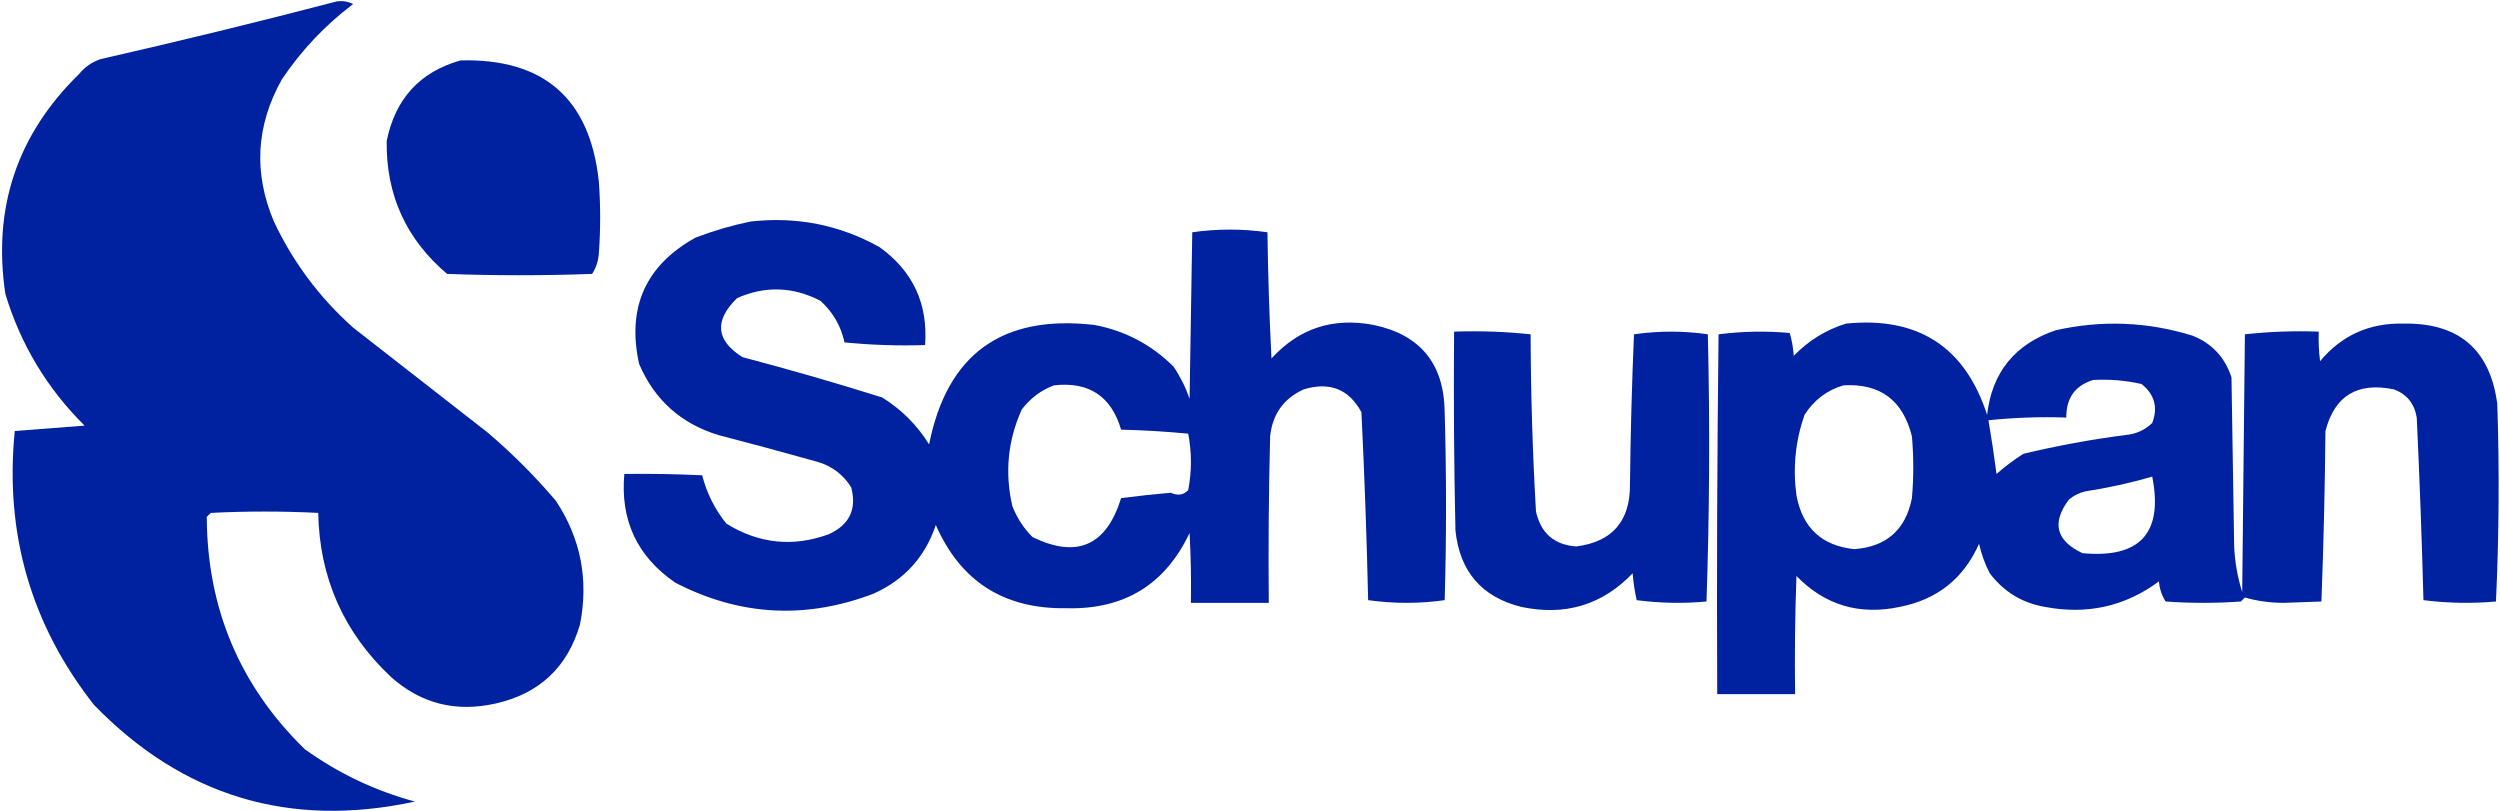
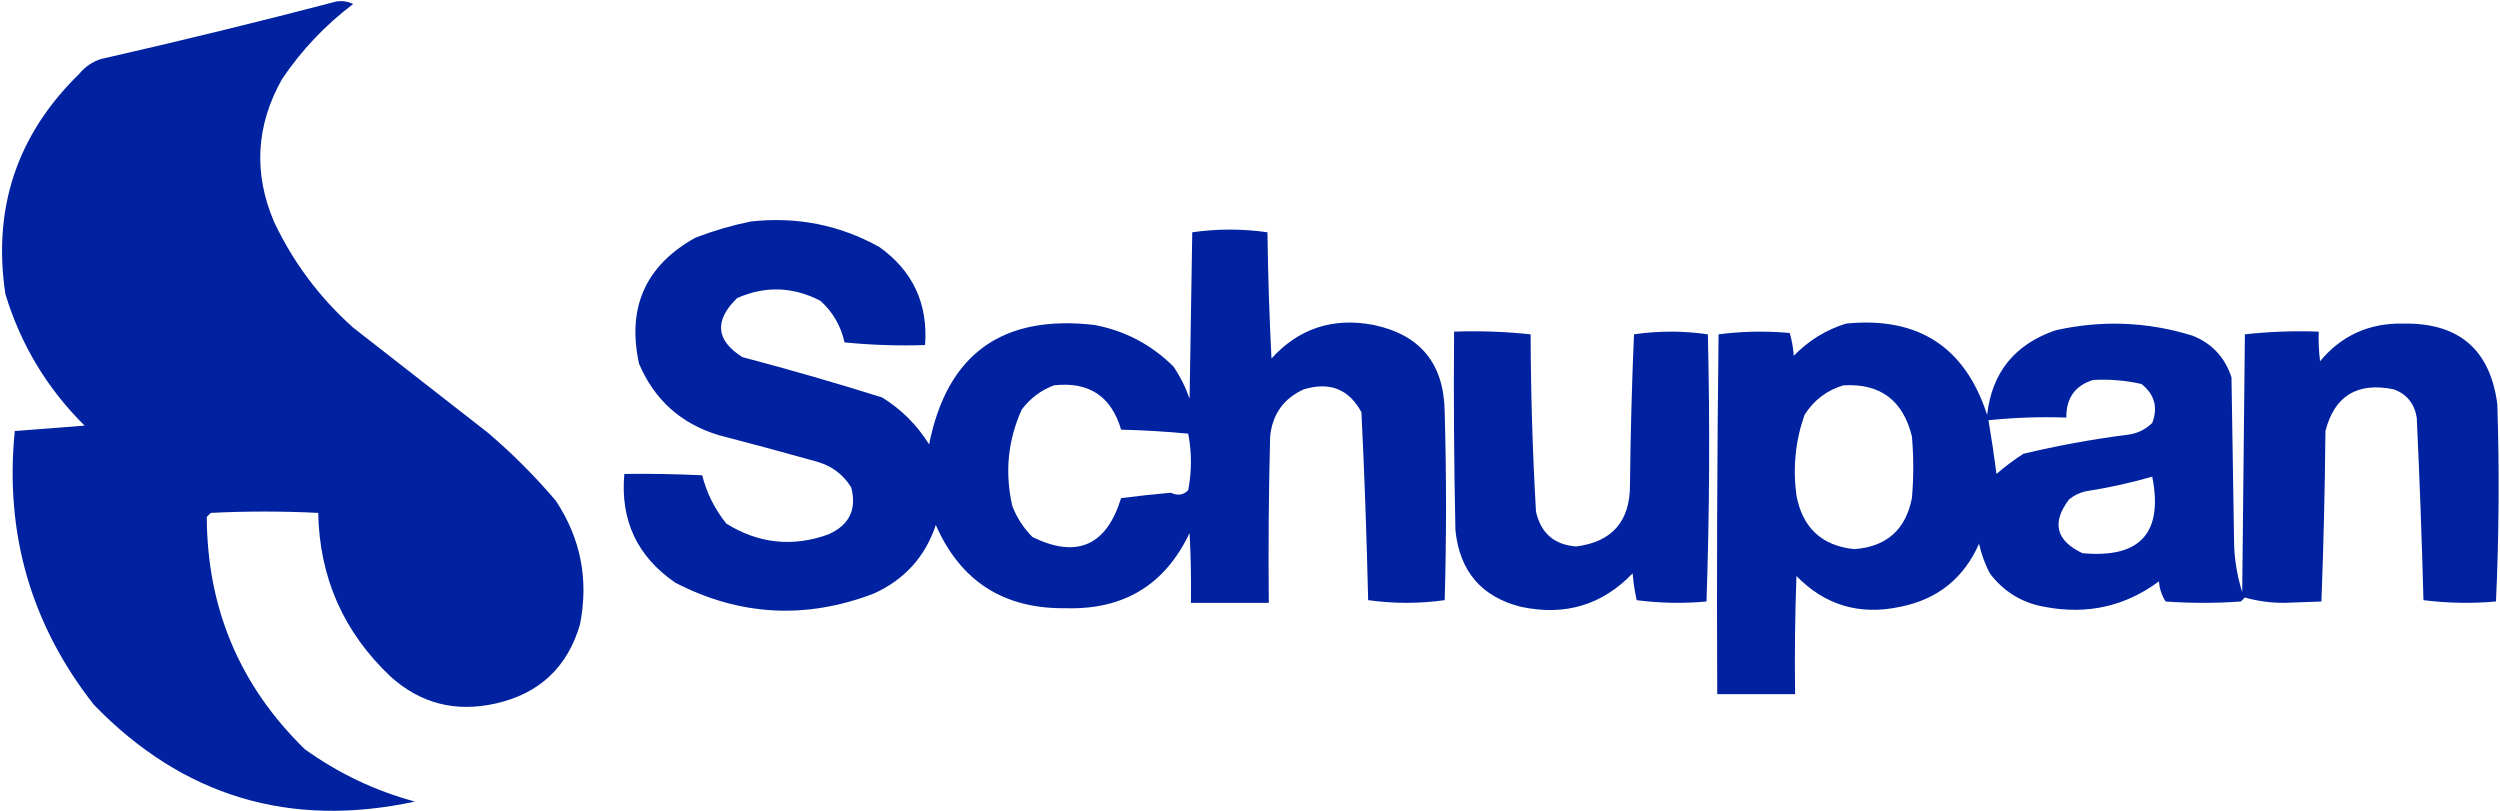
<svg xmlns="http://www.w3.org/2000/svg" version="1.2" viewBox="0 0 931 302" width="931" height="302">
  <title>Schupan_Blue_RGB 1 (1)-svg</title>
  <style>
		.s0 { opacity: 1;fill: #0021a0 } 
		.s1 { opacity: 1;fill: #0022a0 } 
	</style>
  <g id="Layer">
    <path id="Layer" fill-rule="evenodd" class="s0" d="m125.5 0.5q3.2-0.4 6 1-15.6 11.8-26.5 28-14.5 25.8-3 53 10.7 22.7 29.5 39.5 25 19.5 50 39 13.8 11.7 25.5 25.5 13.9 21 9 46-7 24-31.5 29.5-22.3 5-39-10-26.3-24.8-27-61-20-1-40 0-0.8 0.8-1.5 1.5 0.2 51.1 36.5 86.5 18.8 13.5 41 19.5-69.9 15.1-119.5-36-35.2-44.8-29.5-102 13-1 26-2-20.9-20.7-29.5-49-7.2-48.1 27.5-82 3.2-3.9 8-5.5 44.4-10.1 88-21.5z" />
  </g>
  <g id="Layer">
-     <path id="Layer" fill-rule="evenodd" class="s0" d="m171.5 22.5q46.5-1.2 51.5 45 1 13.5 0 27-0.3 4.1-2.5 7.5-27 1-54 0-22.9-19.4-22.5-49.5 4.8-23.6 27.5-30z" />
-   </g>
+     </g>
  <g id="Layer">
    <path id="Layer" fill-rule="evenodd" class="s0" d="m279.5 82.5q25.7-2.9 48 9.5 18.7 13.4 17 36.5-15 0.5-30-1-2-9.2-9-15.5-15.3-7.9-31-1-12.9 12.6 2 22 26.2 6.9 52 15 10.8 6.7 17.5 17.5 10-50.4 61.5-44.5 17.1 3.2 29.5 15.5 3.8 5.6 6 12 0.5-31 1-62 14-2 28 0 0.3 23.5 1.5 47 15.3-16.8 38-12.5 26.2 5.5 26.5 32.5 1 35 0 70-14.2 2-28.5 0-0.8-35-2.5-70-7-12.9-21.5-8.5-11.2 5.1-12.5 17.5-0.8 31-0.5 62-14.5 0-29 0 0.2-13-0.5-26-13.7 28.9-46 28-34.7 0.5-48.5-31-5.9 17.7-23 25.5-38 14.6-74-4-21.3-14.6-19-40.5 14.5-0.2 29 0.5 2.5 9.9 9 18 18.1 11.2 38 4 11.7-5.2 8.5-17.5-4.4-7.1-12.5-9.5-18.5-5.2-37-10-20.9-6.4-29.5-26.5-6.9-31.5 21-47 10.2-3.9 20.5-6zm101 70q-7.8 17.3-3.5 36 2.6 6.6 7.5 11.5 24.8 12.1 33-14.5 9.2-1.2 18.5-2 3.9 1.8 6.5-1 2-10.5 0-21-12.5-1.2-25-1.5-5.5-18.7-25-16.5-7.2 2.7-12 9z" />
  </g>
  <g id="Layer">
    <path id="Layer" fill-rule="evenodd" class="s0" d="m687.5 120.5q40.2-4 52.5 34 2.7-23.7 25.5-31.5 25.8-5.8 51 2 10.8 4.3 14.5 15.5 0.5 31.5 1 63 0.4 8.7 3 17 0.5-48 1-96 13.6-1.5 27.5-1-0.2 5.5 0.5 11 12-14.4 31-14 31-0.5 35 30 1.2 36.9-0.5 73.5-13.5 1.2-27-0.5-0.9-34-2.5-68-1.3-7.8-8.5-10.5-20.4-4.2-25.5 15.5-0.3 31.9-1.5 63.5-7 0.3-14 0.5-7.6 0-14.5-2-0.8 0.8-1.5 1.5-14 1-28 0-2.2-3.4-2.5-7.5-18.9 14-42.5 9.5-12.7-2.2-20.5-12.5-2.7-5.2-4-11-8.6 19.4-29.5 23.5-22.6 4.8-38.5-11.5-0.8 22-0.5 44-14.5 0-29 0-0.3-67 0.5-134 13.1-1.7 26.5-0.5 1.2 4.1 1.5 8.5 8.4-8.6 19.5-12zm82 35q-14.5-0.5-29 1 1.7 9.9 3 20 4.7-4.1 10-7.5 18.8-4.5 38-7 5.9-0.5 10-4.5 3.3-8.7-4-14.5-8.9-2-18-1.5-10.1 3.1-10 14zm-97.5-1q-5.1 14.6-3 30 3.4 18.1 21.5 20 18-1.3 21.5-19 1-11.5 0-23-5-20.2-25.5-19-9.2 2.7-14.5 11zm104.5 28.5q-3.3 0.8-6 3-9.8 13 5 20 32.2 3 26-28.5-12.1 3.5-25 5.5z" />
  </g>
  <g id="Layer">
    <path id="Layer" fill-rule="evenodd" class="s1" d="m541.5 123.5q14.4-0.5 28.5 1 0.1 33.1 2 66 2.7 12.1 15 13 20.1-2.6 20-23 0.3-28 1.5-56 13.8-2 27.5 0 1.2 49.9-0.5 99.5-13 1.2-26-0.5-1.1-4.9-1.5-10-17 17.7-41.5 12.5-22.1-5.5-24.5-28.5-0.8-37-0.5-74z" />
  </g>
</svg>